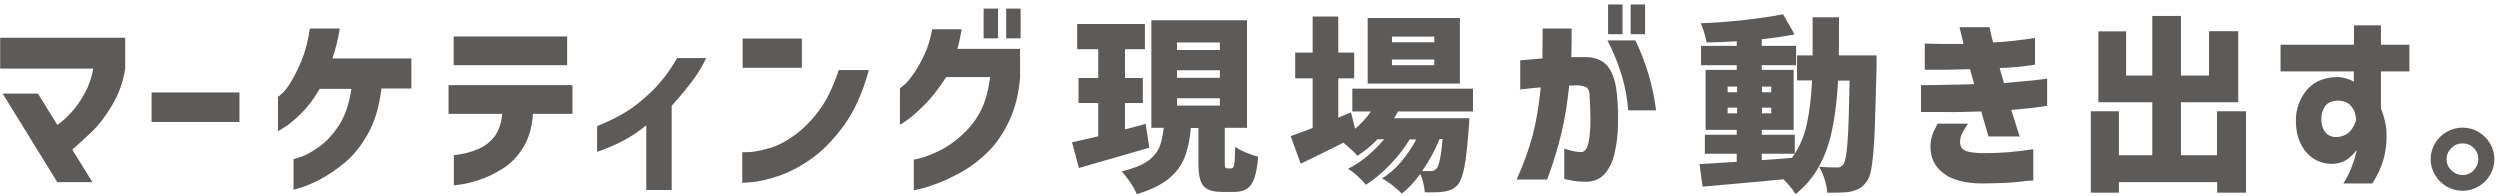
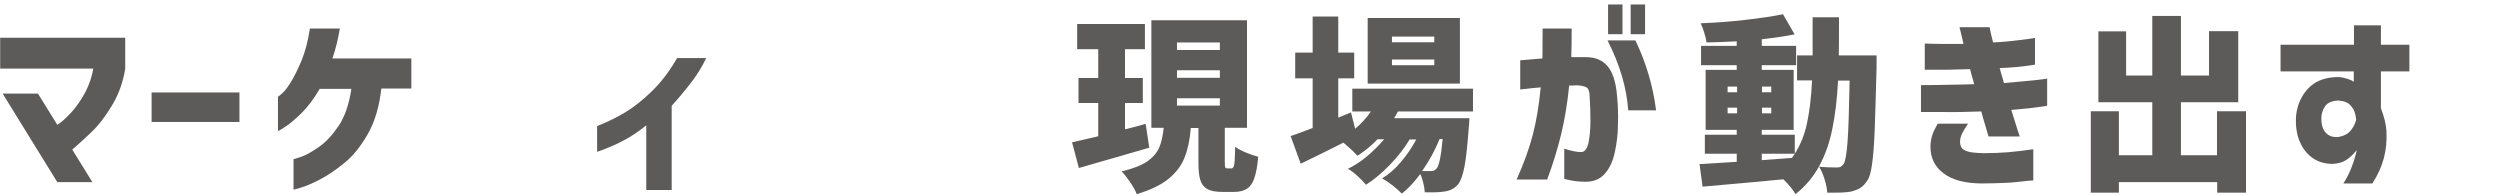
<svg xmlns="http://www.w3.org/2000/svg" width="420" height="33" viewBox="0 0 420 33" fill="none">
  <path d="M15.681 11.522H0.029V6.342H21.036V11.553C20.686 13.764 19.952 15.817 18.837 17.68C17.721 19.543 16.541 21.091 15.33 22.228C14.119 23.365 13.067 24.344 12.142 25.133L15.521 30.597H9.624L0.443 15.722H6.373L9.624 20.965C10.294 20.554 11.091 19.859 11.983 18.88C12.876 17.901 13.641 16.764 14.342 15.469C15.011 14.175 15.458 12.848 15.681 11.458V11.522Z" fill="#5D5A5A" />
  <path d="M25.468 20.491V15.533H40.228V20.491H25.468Z" fill="#5D5A5A" />
  <path d="M52.053 4.795H57.09C56.93 5.711 56.771 6.595 56.548 7.448C56.325 8.301 56.102 9.09 55.846 9.817H69.108V14.87H64.071C63.72 17.933 62.955 20.491 61.776 22.544C60.596 24.597 59.289 26.239 57.823 27.408C56.389 28.576 55.018 29.492 53.743 30.155C52.468 30.819 51.416 31.261 50.587 31.513C49.758 31.766 49.344 31.861 49.312 31.861V26.744C49.312 26.744 49.79 26.618 50.619 26.334C51.447 26.05 52.436 25.481 53.615 24.66C54.795 23.839 55.878 22.639 56.93 21.091C57.95 19.544 58.652 17.459 59.034 14.933H53.711C52.691 16.67 51.639 18.059 50.555 19.102C49.471 20.144 48.578 20.902 47.845 21.344C47.144 21.786 46.761 22.039 46.698 22.039V16.259C46.698 16.259 46.953 16.101 47.399 15.691C47.845 15.28 48.355 14.649 48.897 13.733C49.439 12.848 50.045 11.648 50.651 10.196C51.256 8.743 51.734 6.943 52.053 4.858V4.795Z" fill="#5D5A5A" />
-   <path d="M84.345 19.133H75.355V14.301H96.171V19.133H89.541C89.381 21.375 88.839 23.27 87.915 24.754C86.99 26.239 85.875 27.439 84.504 28.292C83.165 29.144 81.858 29.776 80.615 30.186C79.372 30.597 78.352 30.85 77.523 30.976C76.694 31.102 76.28 31.134 76.248 31.134V26.049C76.248 26.049 76.662 26.049 77.459 25.891C78.256 25.765 79.18 25.512 80.264 25.07C81.348 24.628 82.241 23.965 83.006 23.017C83.771 22.07 84.217 20.775 84.376 19.133H84.345ZM76.216 10.953V6.121H95.279V10.953H76.216Z" fill="#5D5A5A" />
  <path d="M113.767 9.753H118.645C117.911 11.301 116.987 12.785 115.871 14.175C114.788 15.565 113.767 16.765 112.843 17.775V31.924H108.571V21.06C107.201 22.165 105.862 23.049 104.555 23.713C103.28 24.376 101.845 24.976 100.315 25.513V21.186C102.132 20.46 103.726 19.67 105.129 18.817C106.531 17.965 107.998 16.796 109.528 15.312C111.058 13.828 112.46 11.996 113.736 9.785L113.767 9.753Z" fill="#5D5A5A" />
-   <path d="M124.767 11.395V6.469H134.712V11.395H124.767ZM140.897 11.774H145.965C144.913 15.627 143.479 18.786 141.694 21.186C139.908 23.618 138.059 25.481 136.115 26.807C134.202 28.134 132.353 29.05 130.632 29.618C128.911 30.155 127.508 30.503 126.392 30.597C125.309 30.692 124.735 30.724 124.703 30.724V25.576C124.703 25.576 125.149 25.576 126.01 25.544C126.871 25.481 127.954 25.26 129.293 24.881C130.632 24.502 132.035 23.776 133.501 22.702C134.967 21.628 136.338 20.27 137.581 18.596C138.825 16.954 139.94 14.68 140.897 11.806V11.774Z" fill="#5D5A5A" />
-   <path d="M156.514 4.921H161.551C161.455 5.521 161.36 6.09 161.232 6.627C161.105 7.164 160.977 7.701 160.85 8.206H171.369V13.038C171.146 15.786 170.54 18.186 169.552 20.302C168.564 22.386 167.385 24.123 166.014 25.481C164.643 26.839 163.241 27.913 161.806 28.734C160.372 29.555 159.033 30.219 157.79 30.692C156.546 31.166 155.526 31.513 154.729 31.703C153.932 31.892 153.55 31.956 153.518 31.956V26.839C153.518 26.839 153.964 26.745 154.793 26.523C155.622 26.302 156.61 25.892 157.821 25.323C159.001 24.755 160.244 23.902 161.551 22.734C162.858 21.565 163.91 20.239 164.707 18.723C165.504 17.207 166.046 15.28 166.333 12.943H158.969C157.726 14.838 156.546 16.386 155.367 17.554C154.187 18.723 153.231 19.607 152.434 20.144C151.637 20.681 151.255 20.965 151.191 20.933V14.838C151.191 14.838 151.446 14.649 151.924 14.238C152.37 13.859 152.912 13.227 153.518 12.343C154.124 11.491 154.697 10.448 155.271 9.248C155.845 8.048 156.291 6.595 156.61 4.89L156.514 4.921ZM165.249 6.437V1.447H167.672V6.437H165.249ZM169.042 6.437V1.447H171.465V6.437H169.042Z" fill="#5D5A5A" />
  <path d="M193.047 24.818C189.827 25.766 186.735 26.65 183.739 27.503L181.252 28.229L180.105 23.902L183.165 23.207L184.504 22.892V17.302H181.189V13.101H184.504V8.269H180.965V4.037H192.346V8.269H188.999V13.101H191.995V17.302H188.999V21.723C189.987 21.502 191.134 21.186 192.473 20.807L193.079 24.818H193.047ZM206.882 28.324C206.882 28.324 207.137 28.229 207.232 28.04C207.328 27.85 207.392 27.503 207.424 26.997C207.456 26.492 207.487 25.702 207.519 24.66C207.934 24.976 208.507 25.292 209.272 25.608C210.038 25.924 210.739 26.176 211.376 26.334C211.249 27.882 211.026 29.05 210.739 29.903C210.452 30.756 210.038 31.356 209.496 31.703C208.954 32.05 208.252 32.24 207.392 32.24H205.352C204.236 32.24 203.407 32.082 202.833 31.766C202.259 31.45 201.877 30.945 201.654 30.25C201.431 29.555 201.335 28.545 201.335 27.25V21.502H200.06C199.901 23.46 199.55 25.102 199.008 26.46C198.498 27.787 197.605 28.987 196.33 30.029C195.055 31.071 193.27 31.924 190.975 32.619C190.752 32.019 190.369 31.356 189.859 30.598C189.349 29.84 188.871 29.24 188.425 28.797C190.305 28.355 191.74 27.787 192.728 27.124C193.684 26.46 194.354 25.671 194.736 24.818C195.119 23.965 195.342 22.86 195.501 21.47H193.429V3.406H209.496V21.47H205.766V27.187C205.766 27.692 205.766 28.008 205.862 28.134C205.925 28.261 206.053 28.292 206.244 28.292H206.914L206.882 28.324ZM197.733 7.132V8.396H204.937V7.132H197.733ZM197.733 11.806V13.07H204.937V11.806H197.733ZM197.733 16.512V17.744H204.937V16.512H197.733Z" fill="#5D5A5A" />
  <path d="M234.839 18.754C234.679 19.102 234.456 19.481 234.201 19.86H246.856C246.856 20.555 246.793 21.06 246.761 21.376C246.538 24.313 246.314 26.523 246.028 28.008C245.741 29.461 245.39 30.44 244.976 30.945C244.657 31.324 244.306 31.608 243.924 31.798C243.541 31.987 243.127 32.114 242.649 32.177C241.915 32.303 240.832 32.335 239.365 32.303C239.333 31.798 239.238 31.261 239.11 30.724C238.983 30.187 238.823 29.682 238.6 29.24C237.548 30.661 236.496 31.766 235.508 32.524C235.094 32.114 234.584 31.64 233.978 31.166C233.372 30.692 232.767 30.282 232.193 29.966C233.308 29.303 234.36 28.387 235.349 27.218C236.337 26.05 237.198 24.818 237.931 23.428H236.815C235.954 24.881 234.839 26.302 233.5 27.692C232.161 29.082 230.822 30.187 229.483 31.04C229.101 30.566 228.622 30.092 228.081 29.587C227.539 29.082 226.997 28.671 226.455 28.355C227.507 27.85 228.591 27.155 229.643 26.271C230.695 25.387 231.651 24.439 232.543 23.397H231.428C230.376 24.502 229.228 25.418 228.049 26.176C227.507 25.544 226.71 24.818 225.69 23.965C223.522 25.071 221.131 26.239 218.517 27.503L216.828 22.86C217.752 22.544 218.964 22.102 220.526 21.502V13.164H217.593V8.838H220.526V2.774H224.829V8.838H227.507V13.164H224.829V19.765L226.965 18.881L227.666 21.628C228.75 20.712 229.643 19.733 230.312 18.723H227.188V14.901H247.462V18.723H234.87L234.839 18.754ZM245.262 3.027V14.049H229.77V3.027H245.262ZM240.959 7.101V6.153H233.85V7.101H240.959ZM240.959 10.954V10.006H233.85V10.954H240.959ZM241.82 23.428C241.087 25.229 240.13 26.997 238.919 28.734C239.333 28.734 239.843 28.734 240.385 28.734C240.608 28.734 240.768 28.734 240.927 28.64C241.055 28.576 241.182 28.482 241.342 28.324C241.756 27.882 242.107 26.239 242.362 23.365H241.852L241.82 23.428Z" fill="#5D5A5A" />
  <path d="M255.398 15.123V10.133C256.801 10.006 258.044 9.912 259.128 9.817C259.128 8.332 259.16 6.659 259.16 4.795H264.037C264.037 6.627 264.037 8.238 263.973 9.596H266.396C267.99 9.596 269.233 10.101 270.094 11.143C270.954 12.185 271.464 13.796 271.656 16.007C271.815 17.618 271.879 19.26 271.815 20.934C271.815 22.608 271.592 24.187 271.273 25.639C270.954 27.092 270.412 28.261 269.647 29.145C268.882 30.029 267.862 30.503 266.523 30.535C265.408 30.535 264.483 30.44 263.814 30.282C263.144 30.156 262.794 30.061 262.794 30.029V24.976C264.069 25.387 265.057 25.576 265.726 25.545C266.268 25.482 266.651 24.945 266.874 23.965C267.065 22.986 267.193 21.786 267.193 20.397C267.193 19.007 267.161 17.649 267.065 16.291C267.065 15.502 266.906 14.965 266.619 14.744C266.332 14.523 265.79 14.396 265.025 14.333C264.77 14.333 264.547 14.333 264.356 14.365C264.164 14.365 263.941 14.365 263.623 14.365C263.336 17.27 262.889 19.986 262.284 22.513C261.678 25.039 260.881 27.598 259.925 30.156H254.792C256.004 27.471 256.896 24.976 257.502 22.671C258.108 20.365 258.554 17.681 258.841 14.68C257.789 14.775 256.96 14.838 256.323 14.933C255.685 14.996 255.366 15.028 255.303 15.028L255.398 15.123ZM270.062 6.785H274.748C276.565 10.575 277.712 14.491 278.222 18.533H273.536C273.281 14.744 272.134 10.859 270.062 6.785ZM270.157 5.743V0.753H272.58V5.743H270.157ZM273.951 5.743V0.753H276.373V5.743H273.951Z" fill="#5D5A5A" />
  <path d="M315.264 9.343V11.301C315.137 15.944 315.041 19.481 314.945 21.944C314.85 24.407 314.69 26.302 314.499 27.629C314.308 28.955 314.053 29.871 313.702 30.345C313.319 30.913 312.937 31.324 312.523 31.576C312.108 31.829 311.598 32.019 310.992 32.177C310.387 32.303 309.462 32.366 308.219 32.366H306.976C306.944 31.703 306.785 30.945 306.53 30.124C306.275 29.303 305.988 28.608 305.605 28.008C306.466 28.102 307.454 28.134 308.602 28.134C308.857 28.134 309.08 28.102 309.239 28.008C309.399 27.913 309.558 27.787 309.717 27.566C310.004 27.155 310.227 25.923 310.387 23.839C310.546 21.755 310.642 18.344 310.737 13.543H308.793C308.634 16.638 308.315 19.323 307.837 21.597C307.39 23.902 306.657 25.986 305.669 27.818C304.681 29.682 303.342 31.261 301.652 32.619C301.238 31.892 300.569 31.071 299.612 30.124C295.309 30.534 290.782 30.945 286.032 31.355L285.522 27.566L291.77 27.187V25.829H286.415V22.639H291.77V21.818H286.543V11.743H291.77V10.954H285.777V7.701H291.77V6.943C290.081 7.037 288.36 7.101 286.702 7.132C286.638 6.69 286.511 6.153 286.319 5.521C286.128 4.89 285.937 4.353 285.714 3.911C288.232 3.816 290.718 3.627 293.205 3.342C295.691 3.058 297.795 2.742 299.548 2.395L301.493 5.774C300.09 6.058 298.242 6.343 295.978 6.595V7.701H301.748V10.954H295.978V11.743H301.334V21.818H295.978V22.639H301.525V25.829H295.978V26.902L301.047 26.523L301.525 25.829C302.481 24.344 303.182 22.607 303.597 20.618C304.011 18.628 304.298 16.291 304.426 13.512H301.907V9.311H304.521V2.9H308.952C308.952 5.837 308.952 7.985 308.92 9.311H315.232L315.264 9.343ZM290.24 15.501H291.834V14.554H290.24V15.501ZM290.24 19.038H291.834V18.091H290.24V19.038ZM297.572 14.554H296.01V15.501H297.572V14.554ZM297.572 18.091H296.01V19.038H297.572V18.091Z" fill="#5D5A5A" />
  <path d="M323.361 11.743V7.322C324.668 7.353 325.783 7.385 326.708 7.385H329.864C329.672 6.5 329.513 5.806 329.385 5.332C329.258 4.858 329.194 4.606 329.194 4.574H334.263C334.326 4.985 334.422 5.427 334.518 5.837C334.613 6.248 334.741 6.69 334.837 7.132C336.144 7.069 337.291 6.974 338.343 6.848C339.363 6.722 340.224 6.627 340.861 6.532C341.499 6.437 341.85 6.374 341.881 6.374V10.859C339.682 11.206 337.674 11.396 335.952 11.427C336.048 11.838 336.175 12.28 336.303 12.691C336.43 13.101 336.558 13.512 336.654 13.954C337.833 13.859 339.012 13.733 340.128 13.638C341.244 13.543 342.168 13.448 342.87 13.354C343.571 13.259 343.922 13.227 343.922 13.196V17.775C342.806 17.933 341.818 18.091 340.925 18.186C340.033 18.28 339.044 18.375 337.897 18.47C338.311 19.828 338.662 20.933 338.917 21.723C339.172 22.512 339.299 22.923 339.331 22.923H334.071C333.88 22.26 333.689 21.597 333.466 20.87C333.243 20.175 333.051 19.449 332.86 18.723C331.681 18.754 330.533 18.786 329.417 18.817C328.302 18.849 327.218 18.817 326.198 18.817H322.723V14.301C324.604 14.301 326.23 14.27 327.537 14.238C328.844 14.238 330.214 14.175 331.649 14.143C331.553 13.701 331.426 13.259 331.298 12.848C331.171 12.438 331.075 12.027 330.979 11.617C329.609 11.648 328.365 11.68 327.25 11.711C326.166 11.711 325.241 11.711 324.508 11.711C323.775 11.711 323.393 11.711 323.361 11.711V11.743ZM325.56 20.776H330.629C330.182 21.439 329.832 22.007 329.609 22.481C329.386 22.955 329.29 23.397 329.29 23.839C329.29 24.218 329.386 24.534 329.545 24.818C329.704 25.071 330.055 25.292 330.565 25.45C331.075 25.608 331.968 25.702 333.243 25.734C334.741 25.734 336.112 25.671 337.355 25.576C338.598 25.481 340.033 25.292 341.595 25.071V30.313C341.18 30.313 340.288 30.408 338.981 30.566C337.674 30.724 335.697 30.787 333.02 30.819C330.182 30.819 328.015 30.25 326.548 29.145C325.05 28.039 324.317 26.555 324.317 24.628C324.317 23.902 324.444 23.239 324.636 22.67C324.827 22.102 325.114 21.502 325.496 20.839L325.56 20.776Z" fill="#5D5A5A" />
  <path d="M372.486 18.692H377.331V32.367H372.486V30.598H355.973V32.367H351.255V18.692H355.973V26.082H361.584V17.176H352.53V5.269H357.185V12.691H361.584V2.679H366.397V12.691H371.115V5.238H376.024V17.176H366.397V26.082H372.454V18.692H372.486Z" fill="#5D5A5A" />
  <path d="M395.468 11.995H383.131V7.511H395.468V4.258H399.994V7.511H404.776V11.995H399.994V18.185C400.536 19.607 400.855 20.87 400.919 21.975C401.014 23.649 400.855 25.228 400.472 26.618C400.09 28.039 399.452 29.429 398.56 30.818H393.682C394.161 30.092 394.575 29.302 394.926 28.45C395.276 27.597 395.531 26.839 395.691 26.207C395.85 25.576 395.946 25.228 395.946 25.197C395.34 25.955 394.734 26.523 394.129 26.902C393.555 27.281 392.79 27.471 391.897 27.534C390.686 27.534 389.602 27.249 388.678 26.649C387.753 26.049 387.02 25.197 386.478 24.06C385.936 22.923 385.681 21.596 385.713 20.017C385.745 18.722 386.064 17.491 386.669 16.385C387.275 15.28 388.072 14.427 389.092 13.827C390.112 13.259 391.355 12.943 392.854 12.943C393.427 12.974 393.938 13.101 394.416 13.259C394.894 13.416 395.213 13.574 395.436 13.732V11.995H395.468ZM395.818 20.049C395.786 19.575 395.691 19.133 395.531 18.722C395.436 18.407 395.181 18.027 394.798 17.617C394.416 17.206 393.778 16.954 392.886 16.891C391.802 16.922 391.037 17.238 390.622 17.838C390.208 18.438 389.985 19.101 389.985 19.922C389.985 21.028 390.272 21.849 390.814 22.386C391.355 22.923 392.089 23.112 392.981 22.986C393.778 22.828 394.384 22.544 394.798 22.07C395.213 21.596 395.468 21.154 395.627 20.744C395.786 20.333 395.85 20.08 395.85 20.049H395.818Z" fill="#5D5A5A" />
-   <path d="M416.381 22.165C417.177 22.639 417.847 23.27 418.325 24.091C418.803 24.913 419.058 25.797 419.058 26.744C419.058 27.692 418.803 28.576 418.325 29.397C417.847 30.218 417.209 30.85 416.381 31.324C415.584 31.797 414.691 32.05 413.703 32.05C412.715 32.05 411.854 31.797 411.025 31.324C410.196 30.85 409.559 30.218 409.081 29.397C408.602 28.576 408.347 27.692 408.347 26.744C408.347 25.797 408.602 24.913 409.081 24.091C409.559 23.27 410.196 22.639 411.025 22.165C411.854 21.691 412.746 21.439 413.703 21.439C414.659 21.439 415.584 21.691 416.381 22.165ZM415.584 28.576C416.094 28.071 416.349 27.439 416.349 26.713C416.349 25.986 416.094 25.355 415.584 24.849C415.074 24.344 414.436 24.091 413.703 24.091C412.97 24.091 412.364 24.344 411.822 24.881C411.312 25.386 411.025 26.018 411.025 26.744C411.025 27.471 411.28 28.071 411.822 28.608C412.332 29.113 412.97 29.397 413.703 29.397C414.436 29.397 415.074 29.145 415.584 28.608V28.576Z" fill="#5D5A5A" />
</svg>